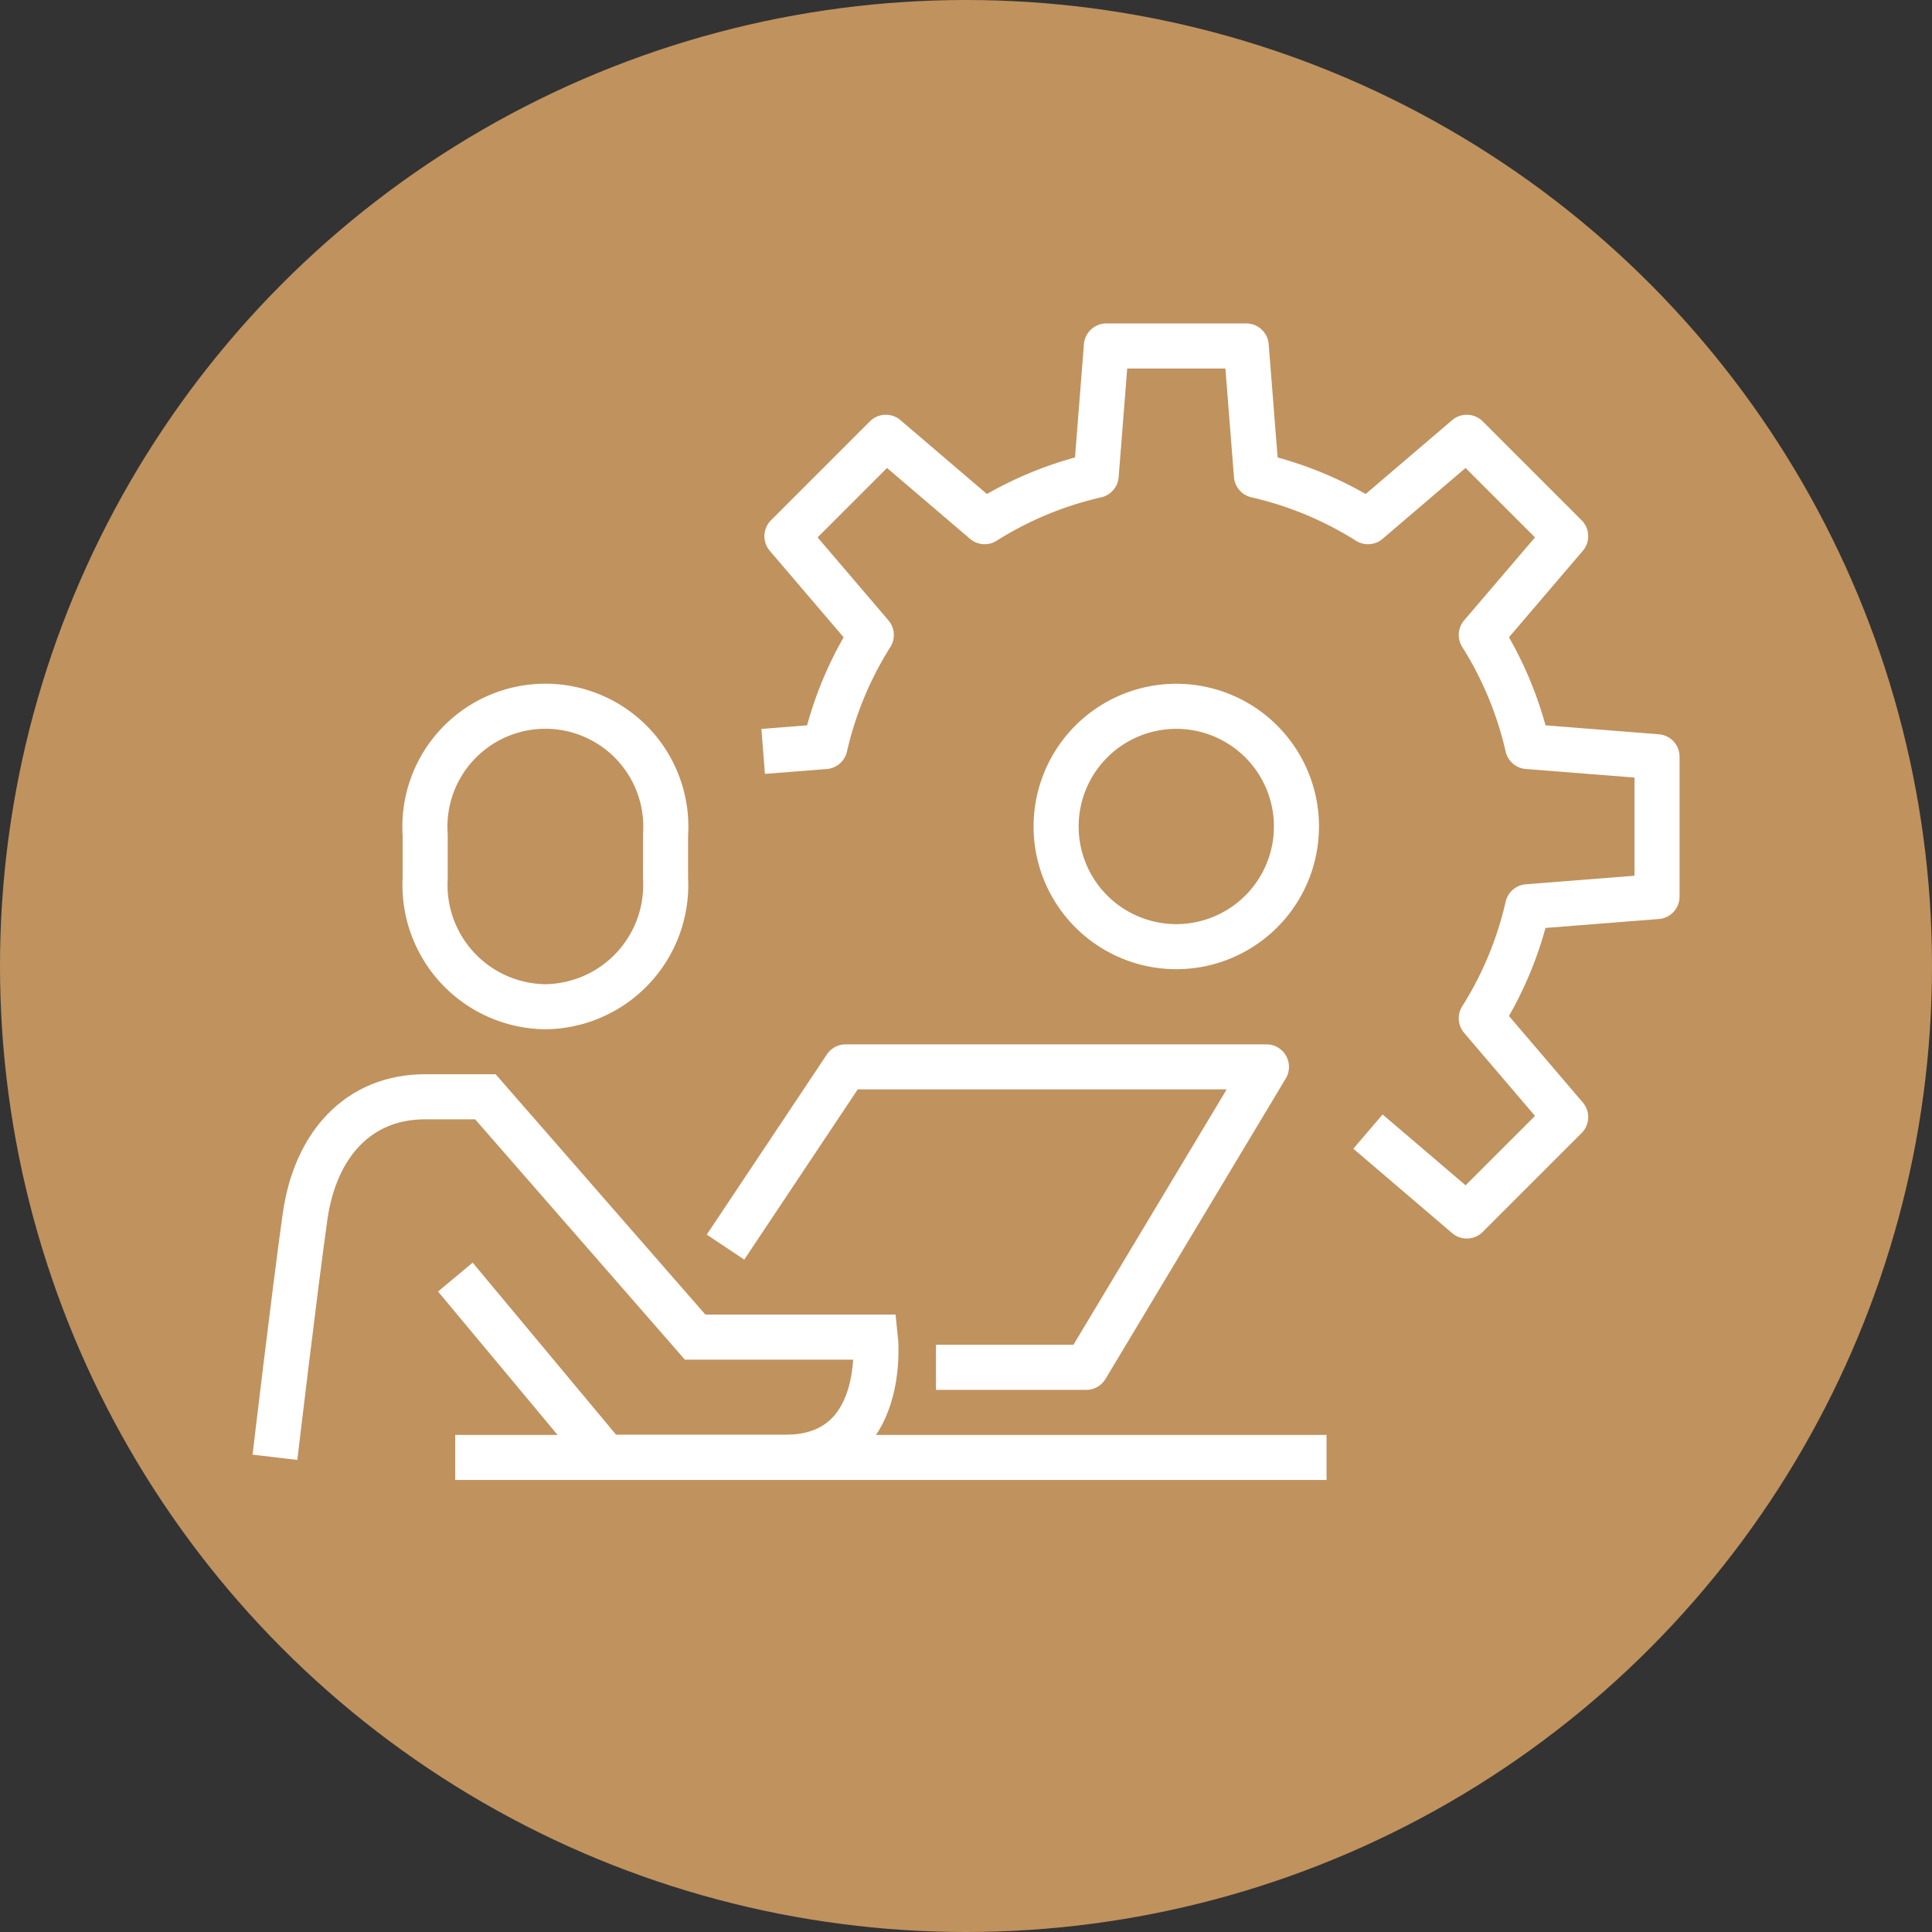
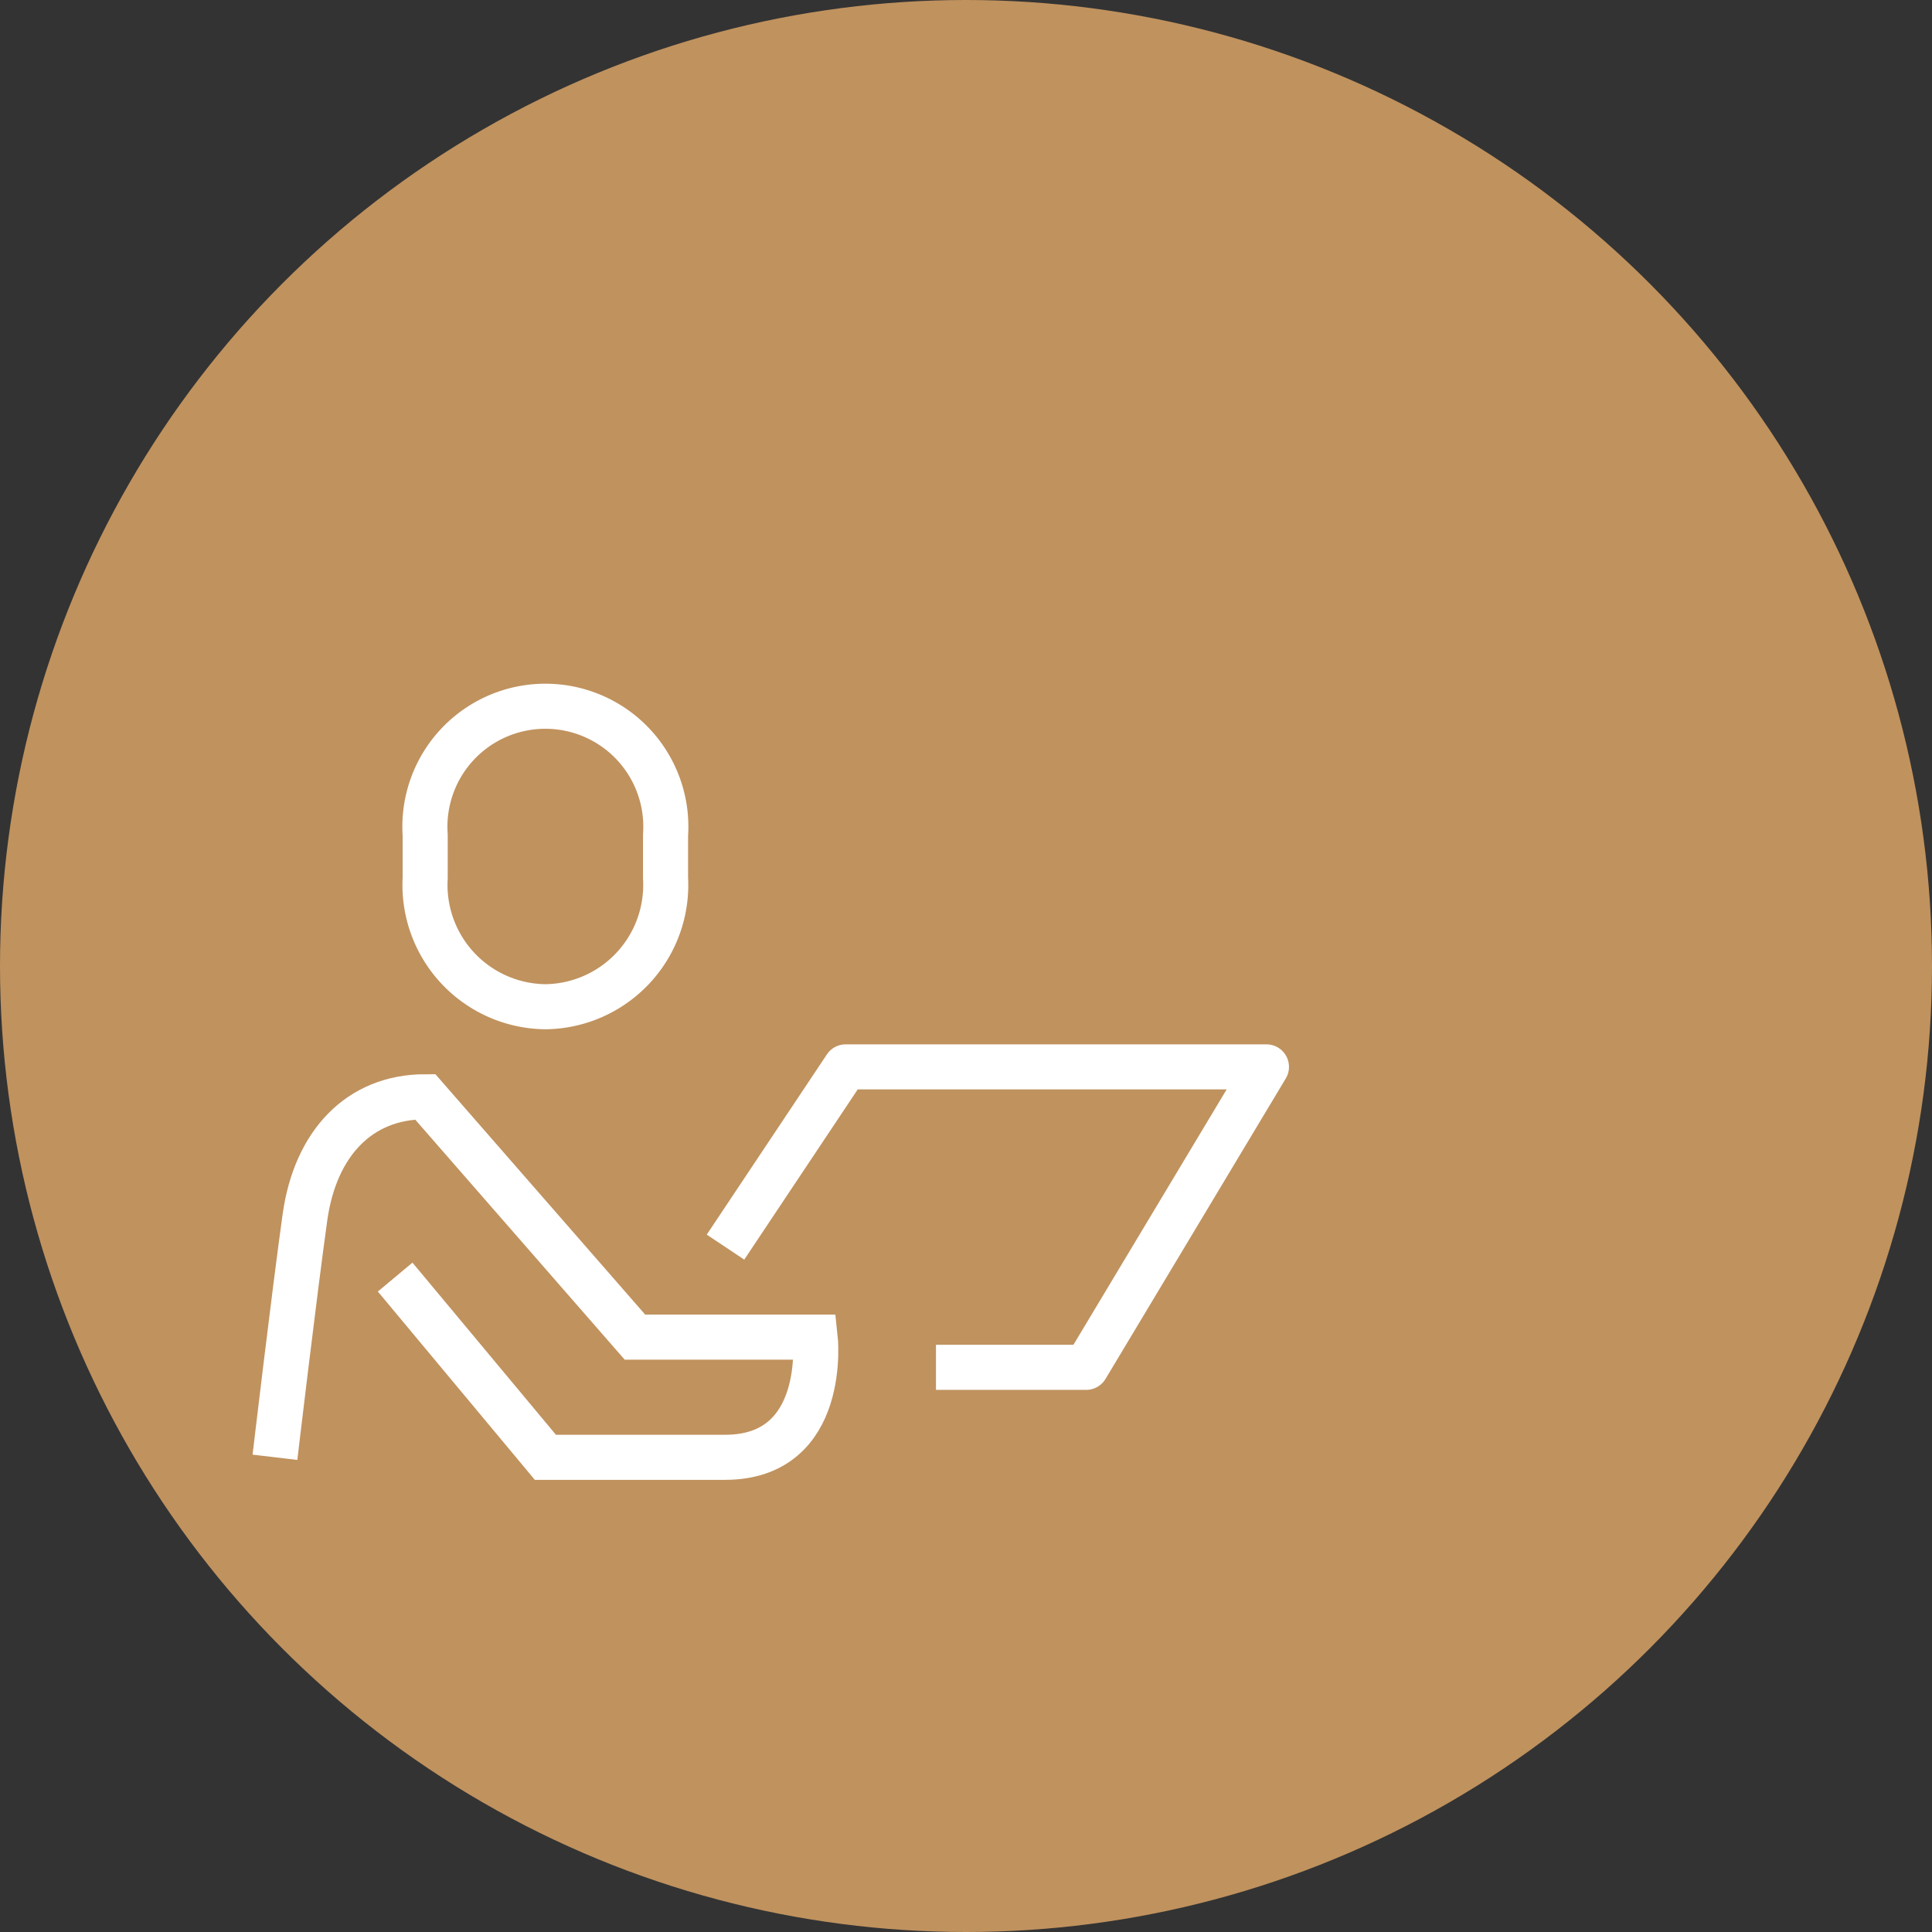
<svg xmlns="http://www.w3.org/2000/svg" width="70" height="70" viewBox="0 0 70 70">
  <rect x="0" y="0" width="70" height="70" fill="#333333" stroke="none" />
  <g transform="translate(-482.914 -8213)">
    <circle cx="35" cy="35" r="35" transform="translate(482.914 8213)" fill="#c0925e" />
-     <path d="M521.179,8242.945a4.354,4.354,0,1,0,4.355-4.354A4.355,4.355,0,0,0,521.179,8242.945Z" fill="none" stroke="#fff" stroke-miterlimit="10" stroke-width="1.633" />
-     <path d="M532.478,8254l3.58,3.057,3.583-3.582-3.057-3.58a12.972,12.972,0,0,0,1.678-4.042l4.689-.369v-5.066l-4.689-.37a12.982,12.982,0,0,0-1.678-4.042l3.057-3.579-3.583-3.583-3.58,3.057a13,13,0,0,0-4.041-1.678l-.37-4.688H523l-.369,4.688a12.991,12.991,0,0,0-4.042,1.678l-3.58-3.057-3.583,3.583,3.057,3.58a12.973,12.973,0,0,0-1.678,4.042l-2.24.176" fill="none" stroke="#fff" stroke-linejoin="round" stroke-width="1.633" />
    <path d="M502.673,8249.476a4.412,4.412,0,0,1-4.354-4.665v-1.555a4.365,4.365,0,1,1,8.709,0v1.556A4.412,4.412,0,0,1,502.673,8249.476Z" fill="none" stroke="#fff" stroke-miterlimit="10" stroke-width="1.633" />
-     <path d="M492.876,8265.8s.715-6.055,1.089-8.708,1.959-4.354,4.354-4.354H500.5l7.6,8.709h6.531s.487,4.354-3.266,4.354h-6.51l-5.443-6.53" fill="none" stroke="#fff" stroke-miterlimit="10" stroke-width="1.633" />
+     <path d="M492.876,8265.8s.715-6.055,1.089-8.708,1.959-4.354,4.354-4.354l7.6,8.709h6.531s.487,4.354-3.266,4.354h-6.51l-5.443-6.53" fill="none" stroke="#fff" stroke-miterlimit="10" stroke-width="1.633" />
    <path d="M509.2,8258.186l4.354-6.531H528.8l-6.531,10.886h-5.443" fill="none" stroke="#fff" stroke-linejoin="round" stroke-width="1.633" />
-     <line x2="31.569" transform="translate(499.408 8265.806)" fill="none" stroke="#fff" stroke-linejoin="round" stroke-width="1.633" />
  </g>
</svg>